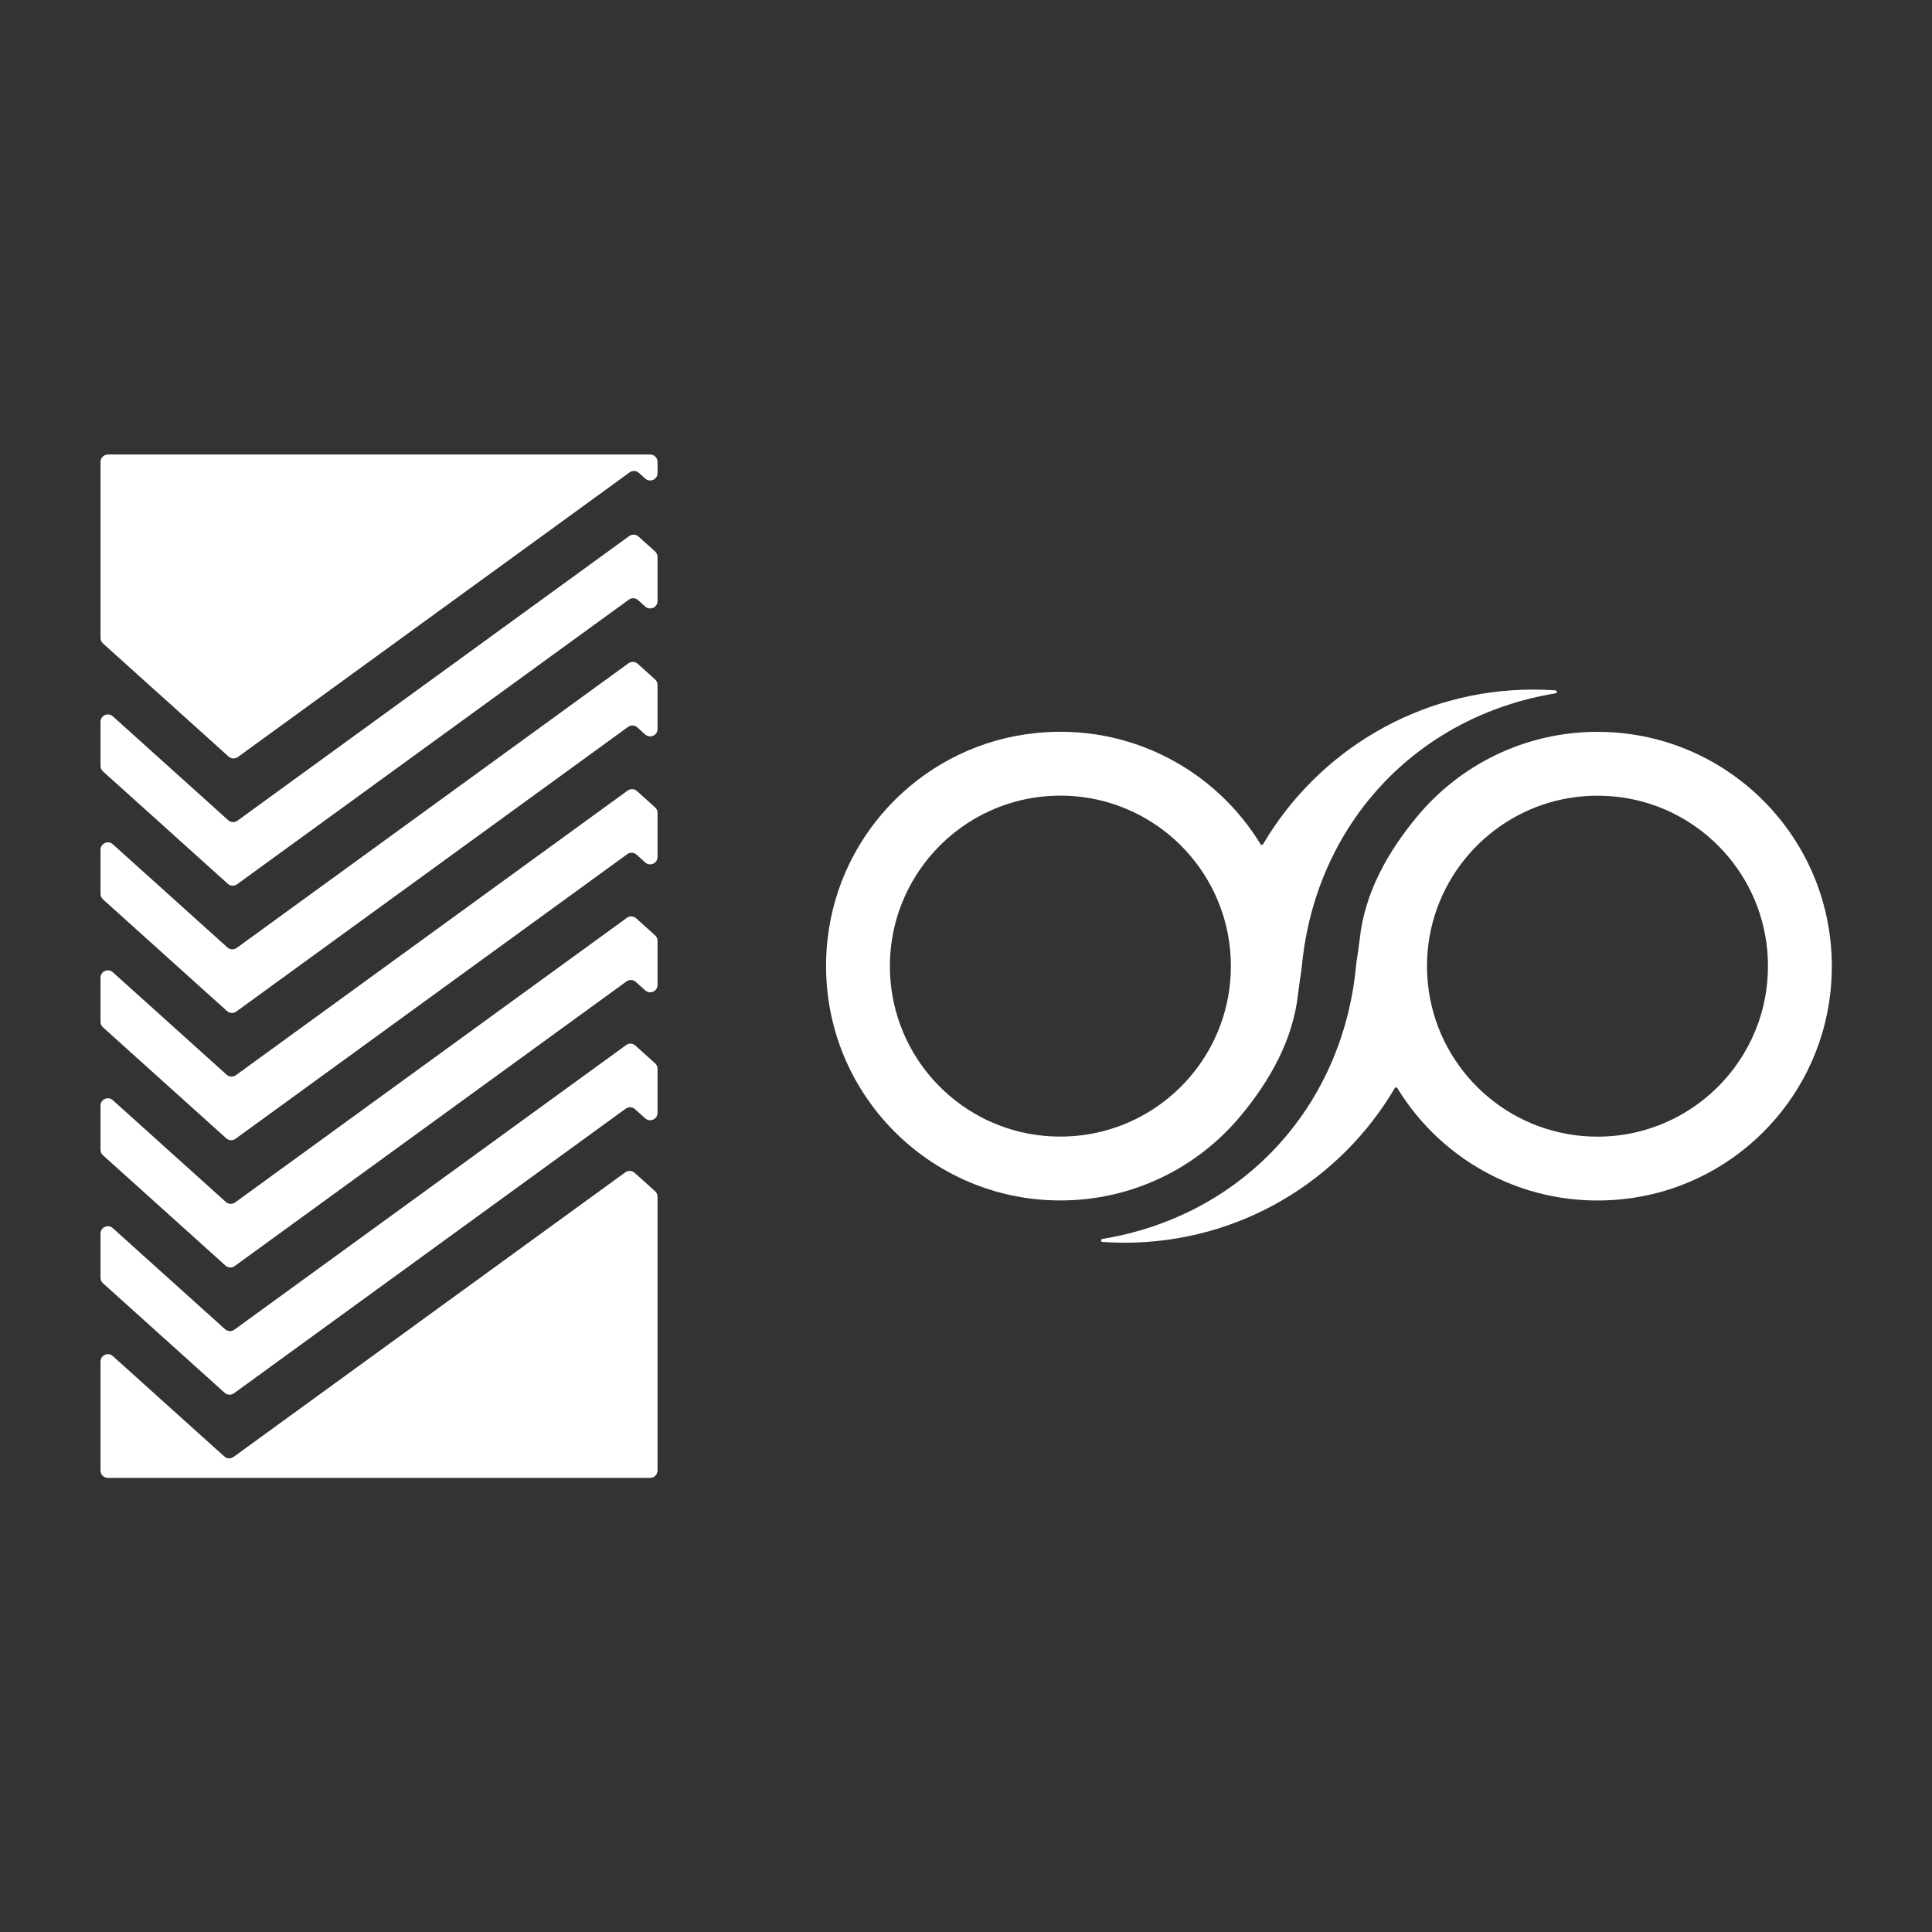
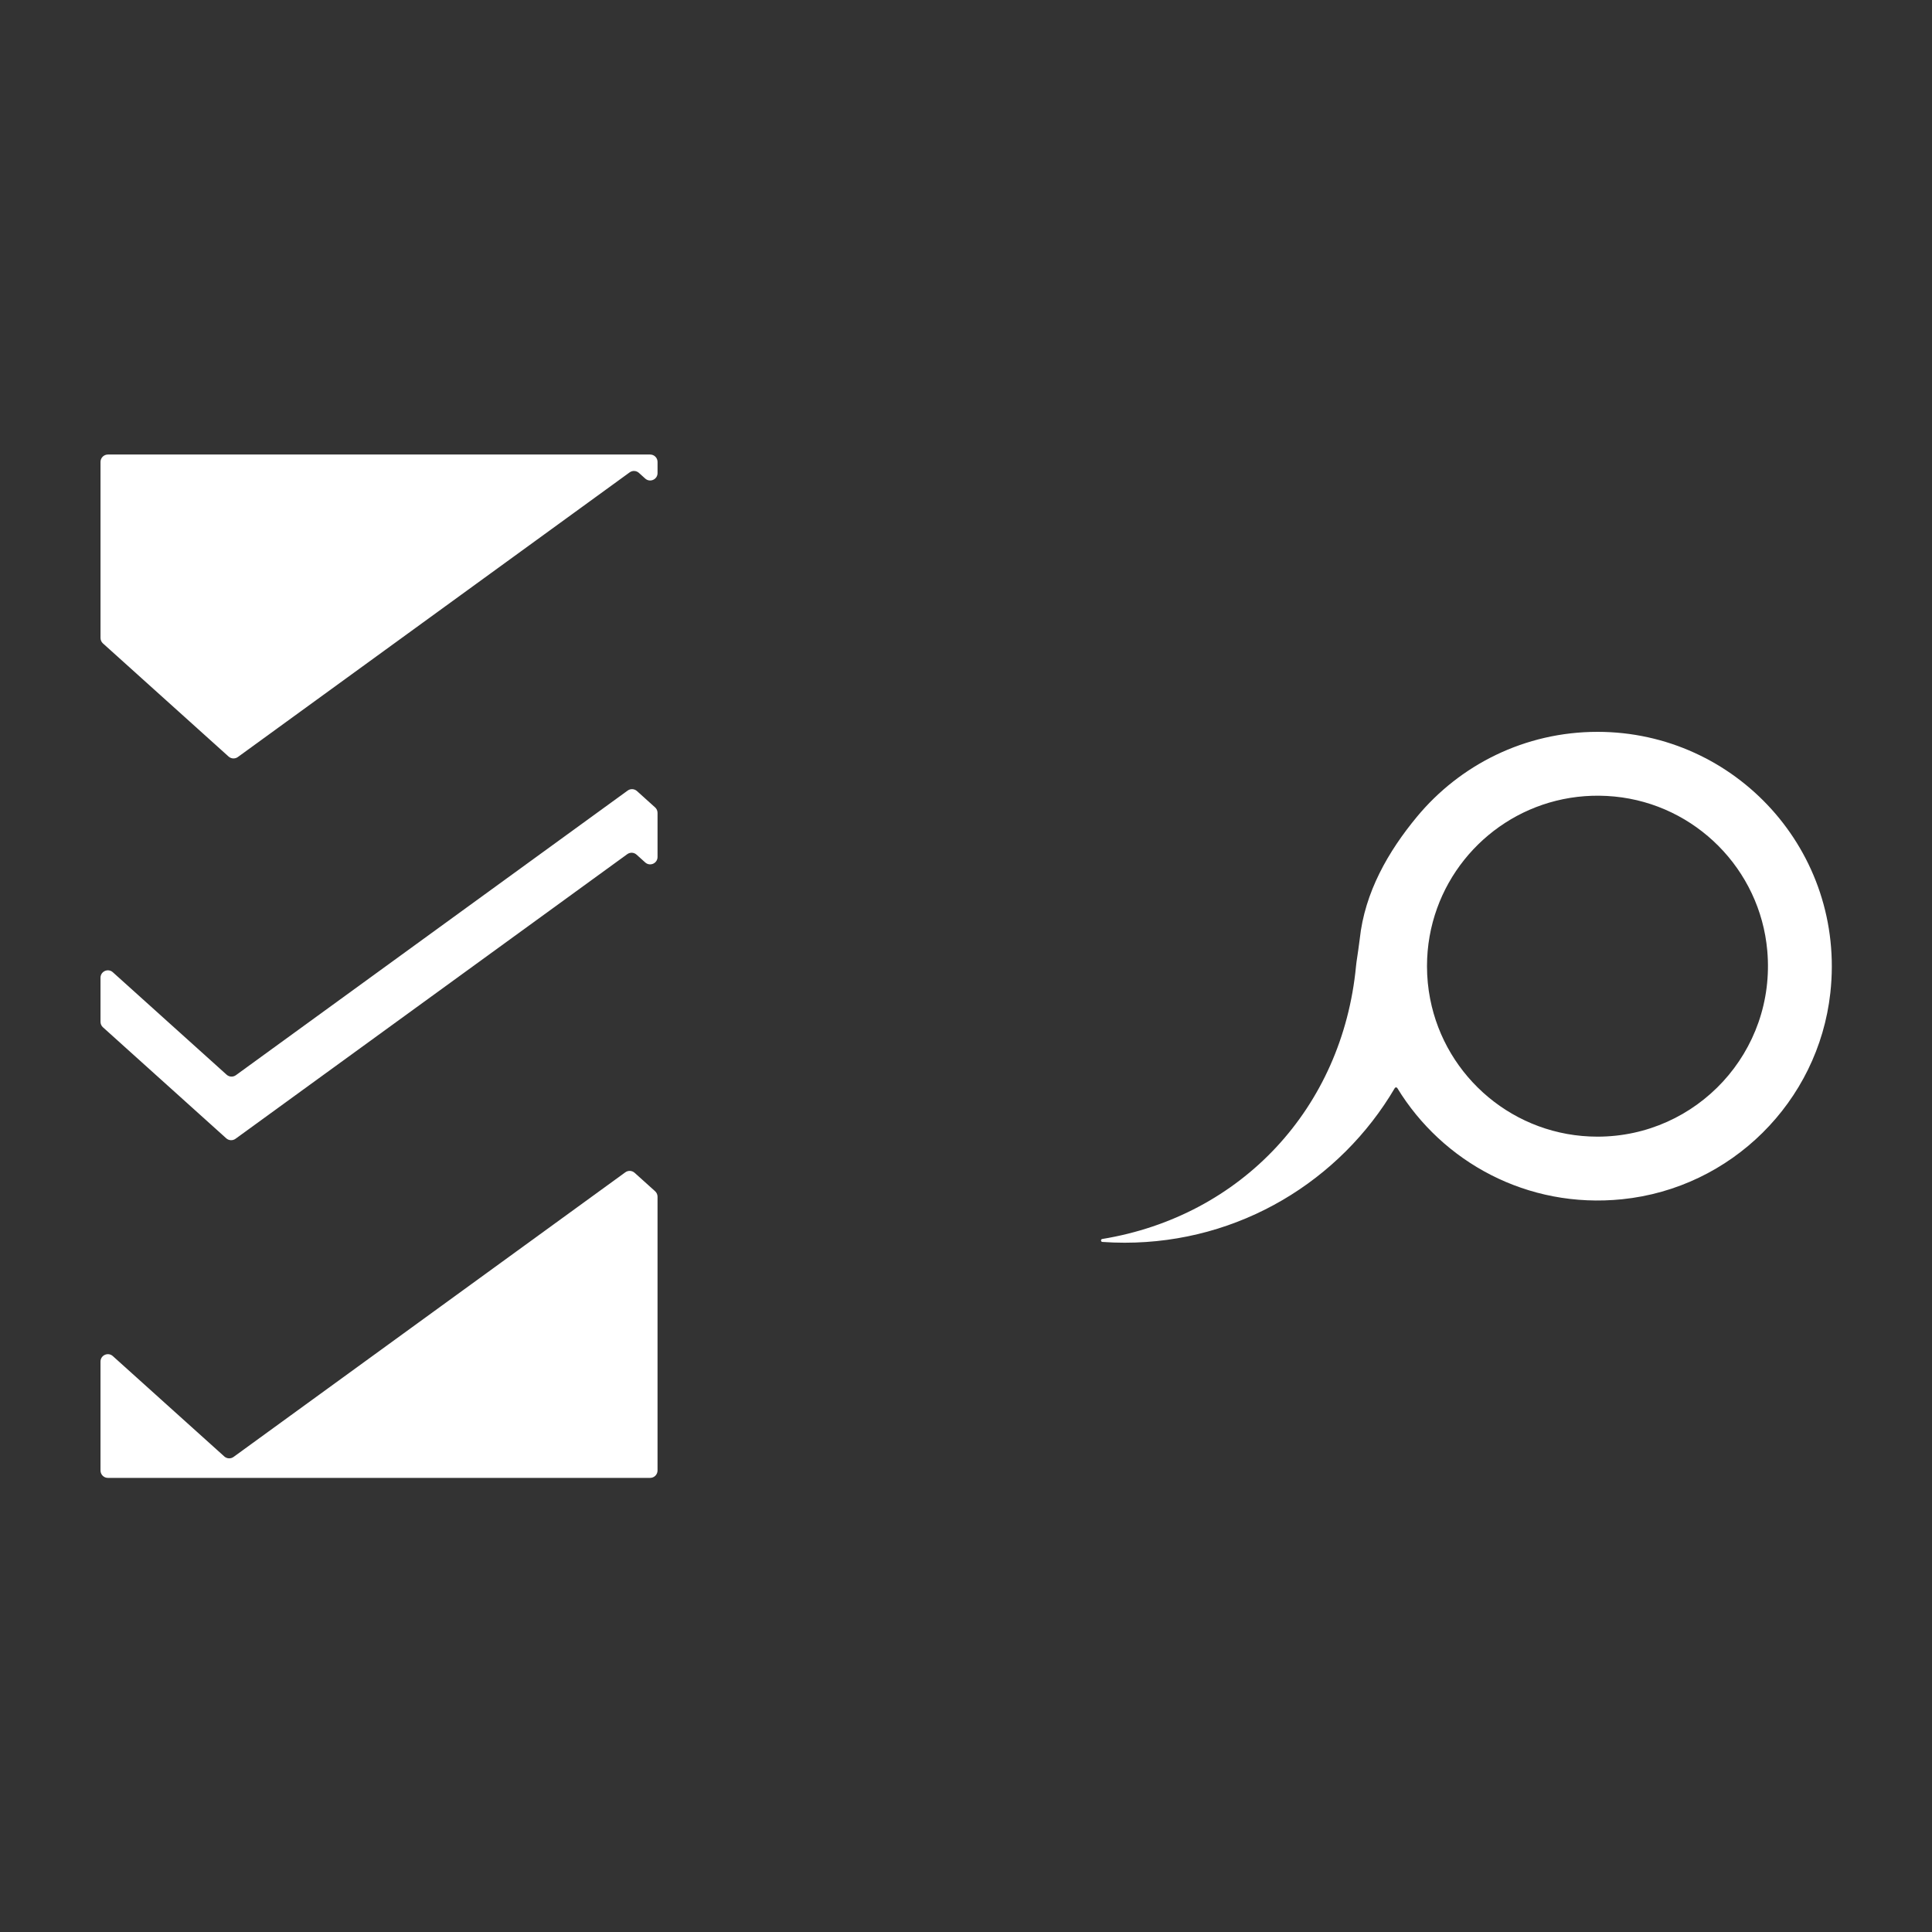
<svg xmlns="http://www.w3.org/2000/svg" width="100%" height="100%" viewBox="0 0 1000 1000" version="1.1" xml:space="preserve" style="fill-rule:evenodd;clip-rule:evenodd;stroke-linejoin:round;stroke-miterlimit:2;">
  <rect x="0" y="0" width="1000" height="1000" fill="#333333" stroke="none" />
  <g id="Camada_4" transform="matrix(0.529,0,0,0.529,450.3,356.924)">
    <g transform="matrix(1,0,0,1,-42.974,0)">
-       <path d="M691.934,0C579.307,0 480.872,60.75 427.621,151.274C427.063,152.223 425.715,152.232 425.141,151.292C381.04,79.026 298.05,33.084 205.257,42.518C98.56,53.367 13.268,137.791 1.455,244.386C-13.879,382.746 94.039,499.862 229.284,499.862C300.362,499.862 363.9,467.524 405.958,416.746C433.92,382.97 457.053,342.998 461.926,297.015C461.932,296.961 461.919,297.068 461.926,297.015C464.099,279.991 464.966,276.68 465.548,270.573C478.868,131.742 577.569,26.023 713.852,3.647C715.556,3.368 715.434,0.886 713.712,0.764C706.52,0.256 699.255,0 691.934,0ZM386.199,327.299C361.22,396.379 291.925,444.242 212.661,436.574C133.318,428.898 70.224,365.253 63.163,285.853C54.359,186.849 132.129,103.777 229.284,103.777C310.47,103.777 378.118,161.775 393.031,238.615C395.044,248.959 396.099,259.651 396.099,270.578C396.099,290.489 392.6,309.595 386.199,327.299L386.199,327.299Z" style="fill:white;fill-rule:nonzero;" />
      <path d="M292.149,541.218C404.777,541.218 503.211,480.468 556.462,389.944C557.021,388.996 558.369,388.986 558.942,389.926C603.043,462.193 686.034,508.135 778.826,498.7C885.523,487.851 970.816,403.427 982.629,296.832C997.962,158.473 890.044,41.356 754.799,41.356C683.722,41.356 620.184,73.694 578.126,124.472C550.164,158.249 527.03,198.22 522.157,244.204C522.152,244.257 522.164,244.15 522.157,244.204C519.984,261.228 519.117,264.539 518.535,270.646C505.216,409.477 406.515,515.195 270.231,537.571C268.528,537.851 268.65,540.333 270.371,540.454C277.563,540.963 284.828,541.218 292.149,541.218L292.149,541.218ZM597.884,213.92C622.863,144.839 692.159,96.976 771.423,104.645C850.765,112.321 913.859,175.966 920.92,255.365C929.724,354.369 851.955,437.441 754.799,437.441C673.613,437.441 605.965,379.444 591.053,302.604C589.039,292.259 587.984,281.568 587.984,270.64C587.984,250.729 591.483,231.623 597.884,213.92L597.884,213.92Z" style="fill:white;fill-rule:nonzero;" />
    </g>
    <g>
      <g transform="matrix(1.153,0,0,1.153,-207.856,60.78)">
        <path d="M0,-245.915L0,-236.429C0,-231.008 -6.422,-228.149 -10.451,-231.776L-15.822,-236.613C-18.019,-238.591 -21.3,-238.763 -23.692,-237.025L-52.95,-215.766L-356.148,4.524C-358.54,6.261 -361.821,6.089 -364.018,4.111L-470.628,-91.881C-471.947,-93.068 -472.7,-94.759 -472.7,-96.534L-472.7,-245.915C-472.7,-249.373 -469.897,-252.176 -466.439,-252.176L-6.261,-252.176C-2.803,-252.176 0,-249.373 0,-245.915" style="fill:white;fill-rule:nonzero;" />
      </g>
      <g transform="matrix(1.153,0,0,1.153,-226.488,190.03)">
-         <path d="M0,-294.687L14.08,-282.013C15.399,-280.826 16.153,-279.134 16.153,-277.36L16.153,-239.934C16.153,-234.512 9.73,-231.653 5.701,-235.282L-0.33,-240.714C-2.526,-242.693 -5.808,-242.865 -8.2,-241.128L-37.457,-219.878L-278.047,-45.078L-311.407,-20.848L-340.655,0.411C-343.047,2.149 -346.328,1.977 -348.526,-0.001L-454.475,-95.393C-455.794,-96.58 -456.547,-98.271 -456.547,-100.046L-456.547,-137.466C-456.547,-142.887 -450.126,-145.746 -446.097,-142.118L-348.196,-53.971C-345.998,-51.993 -342.717,-51.821 -340.325,-53.559L-311.077,-74.818L-37.127,-273.848L-7.868,-295.099C-5.477,-296.836 -2.197,-296.664 0,-294.687" style="fill:white;fill-rule:nonzero;" />
-       </g>
+         </g>
      <g transform="matrix(1.153,0,0,1.153,-227.248,314.546)">
-         <path d="M0,-294.691L14.741,-281.411C16.059,-280.224 16.812,-278.533 16.812,-276.759L16.812,-239.34C16.812,-233.918 10.39,-231.059 6.361,-234.687L-0.331,-240.713C-2.528,-242.691 -5.808,-242.864 -8.2,-241.126L-37.458,-219.876L-211.338,-93.546L-244.688,-69.316L-278.048,-45.086L-311.408,-20.846L-340.666,0.414C-343.058,2.152 -346.339,1.98 -348.536,0.001L-453.817,-94.8C-455.135,-95.988 -455.888,-97.679 -455.888,-99.453L-455.888,-136.874C-455.888,-142.295 -449.467,-145.154 -445.438,-141.527L-348.196,-53.977C-345.999,-52 -342.718,-51.828 -340.327,-53.565L-311.068,-74.816L-277.708,-99.056L-244.358,-123.286L-37.128,-273.846L-7.871,-295.104C-5.479,-296.843 -2.197,-296.67 0,-294.691" style="fill:white;fill-rule:nonzero;" />
-       </g>
+         </g>
      <g transform="matrix(1.153,0,0,1.153,-228.01,439.054)">
        <path d="M0,-294.684L15.402,-280.812C16.72,-279.625 17.473,-277.934 17.473,-276.16L17.473,-238.739C17.473,-233.318 11.051,-230.459 7.022,-234.086L-0.34,-240.715C-2.537,-242.693 -5.817,-242.865 -8.209,-241.128L-37.467,-219.877L-70.817,-195.637L-244.687,-69.317L-278.057,-45.077L-311.407,-20.837L-340.666,0.414C-343.057,2.151 -346.338,1.979 -348.535,0.001L-453.156,-94.202C-454.474,-95.389 -455.227,-97.08 -455.227,-98.855L-455.227,-136.274C-455.227,-141.695 -448.805,-144.555 -444.777,-140.927L-348.205,-53.97C-346.008,-51.992 -342.727,-51.82 -340.335,-53.558L-311.077,-74.817L-277.717,-99.047L-210.997,-147.527L-37.127,-273.847L-7.87,-295.098C-5.478,-296.835 -2.197,-296.662 0,-294.684" style="fill:white;fill-rule:nonzero;" />
      </g>
      <g transform="matrix(1.153,0,0,1.153,-228.782,563.562)">
-         <path d="M0,-294.685L16.071,-280.213C17.389,-279.026 18.142,-277.335 18.142,-275.56L18.142,-238.152C18.142,-232.731 11.72,-229.872 7.691,-233.5L-0.32,-240.714C-2.517,-242.693 -5.798,-242.865 -8.19,-241.127L-37.448,-219.868L-70.808,-195.638L-244.688,-69.308L-278.038,-45.078L-311.398,-20.838L-340.656,0.413C-343.048,2.15 -346.328,1.978 -348.525,0L-452.486,-93.603C-453.805,-94.79 -454.558,-96.481 -454.558,-98.256L-454.558,-135.675C-454.558,-141.097 -448.136,-143.956 -444.107,-140.328L-348.196,-53.971C-345.999,-51.992 -342.718,-51.821 -340.326,-53.558L-311.068,-74.818L-277.718,-99.048L-244.358,-123.278L-70.478,-249.608L-37.118,-273.848L-7.87,-295.098C-5.478,-296.835 -2.197,-296.663 0,-294.685" style="fill:white;fill-rule:nonzero;" />
-       </g>
+         </g>
      <g transform="matrix(1.153,0,0,1.153,-229.533,688.08)">
-         <path d="M0,-294.686L16.721,-279.633C18.039,-278.446 18.793,-276.754 18.793,-274.98L18.793,-237.556C18.793,-232.135 12.372,-229.276 8.343,-232.902L-0.34,-240.717C-2.537,-242.694 -5.817,-242.865 -8.208,-241.128L-37.457,-219.878L-244.697,-69.318L-278.057,-45.078L-311.407,-20.848L-340.665,0.412C-343.057,2.15 -346.338,1.978 -348.535,0L-451.836,-93.012C-453.154,-94.2 -453.907,-95.891 -453.907,-97.665L-453.907,-135.085C-453.907,-140.506 -447.486,-143.365 -443.457,-139.738L-348.205,-53.97C-346.008,-51.992 -342.727,-51.82 -340.335,-53.558L-311.077,-74.818L-277.717,-99.048L-244.357,-123.288L-70.487,-249.608L-37.127,-273.848L-7.869,-295.099C-5.477,-296.836 -2.197,-296.664 0,-294.686" style="fill:white;fill-rule:nonzero;" />
-       </g>
+         </g>
      <g transform="matrix(1.153,0,0,1.153,-230.305,768.84)">
        <path d="M0,-256.76L17.39,-241.107C18.709,-239.919 19.462,-238.228 19.462,-236.453L19.462,-4.113C19.462,-0.655 16.659,2.149 13.201,2.149L-446.977,2.149C-450.435,2.149 -453.238,-0.655 -453.238,-4.113L-453.238,-96.559C-453.238,-101.98 -446.816,-104.839 -442.787,-101.212L-348.196,-16.044C-345.999,-14.066 -342.717,-13.894 -340.326,-15.632L-311.068,-36.891L-277.718,-61.121L-7.869,-257.172C-5.478,-258.909 -2.197,-258.737 0,-256.76" style="fill:white;fill-rule:nonzero;" />
      </g>
    </g>
  </g>
</svg>